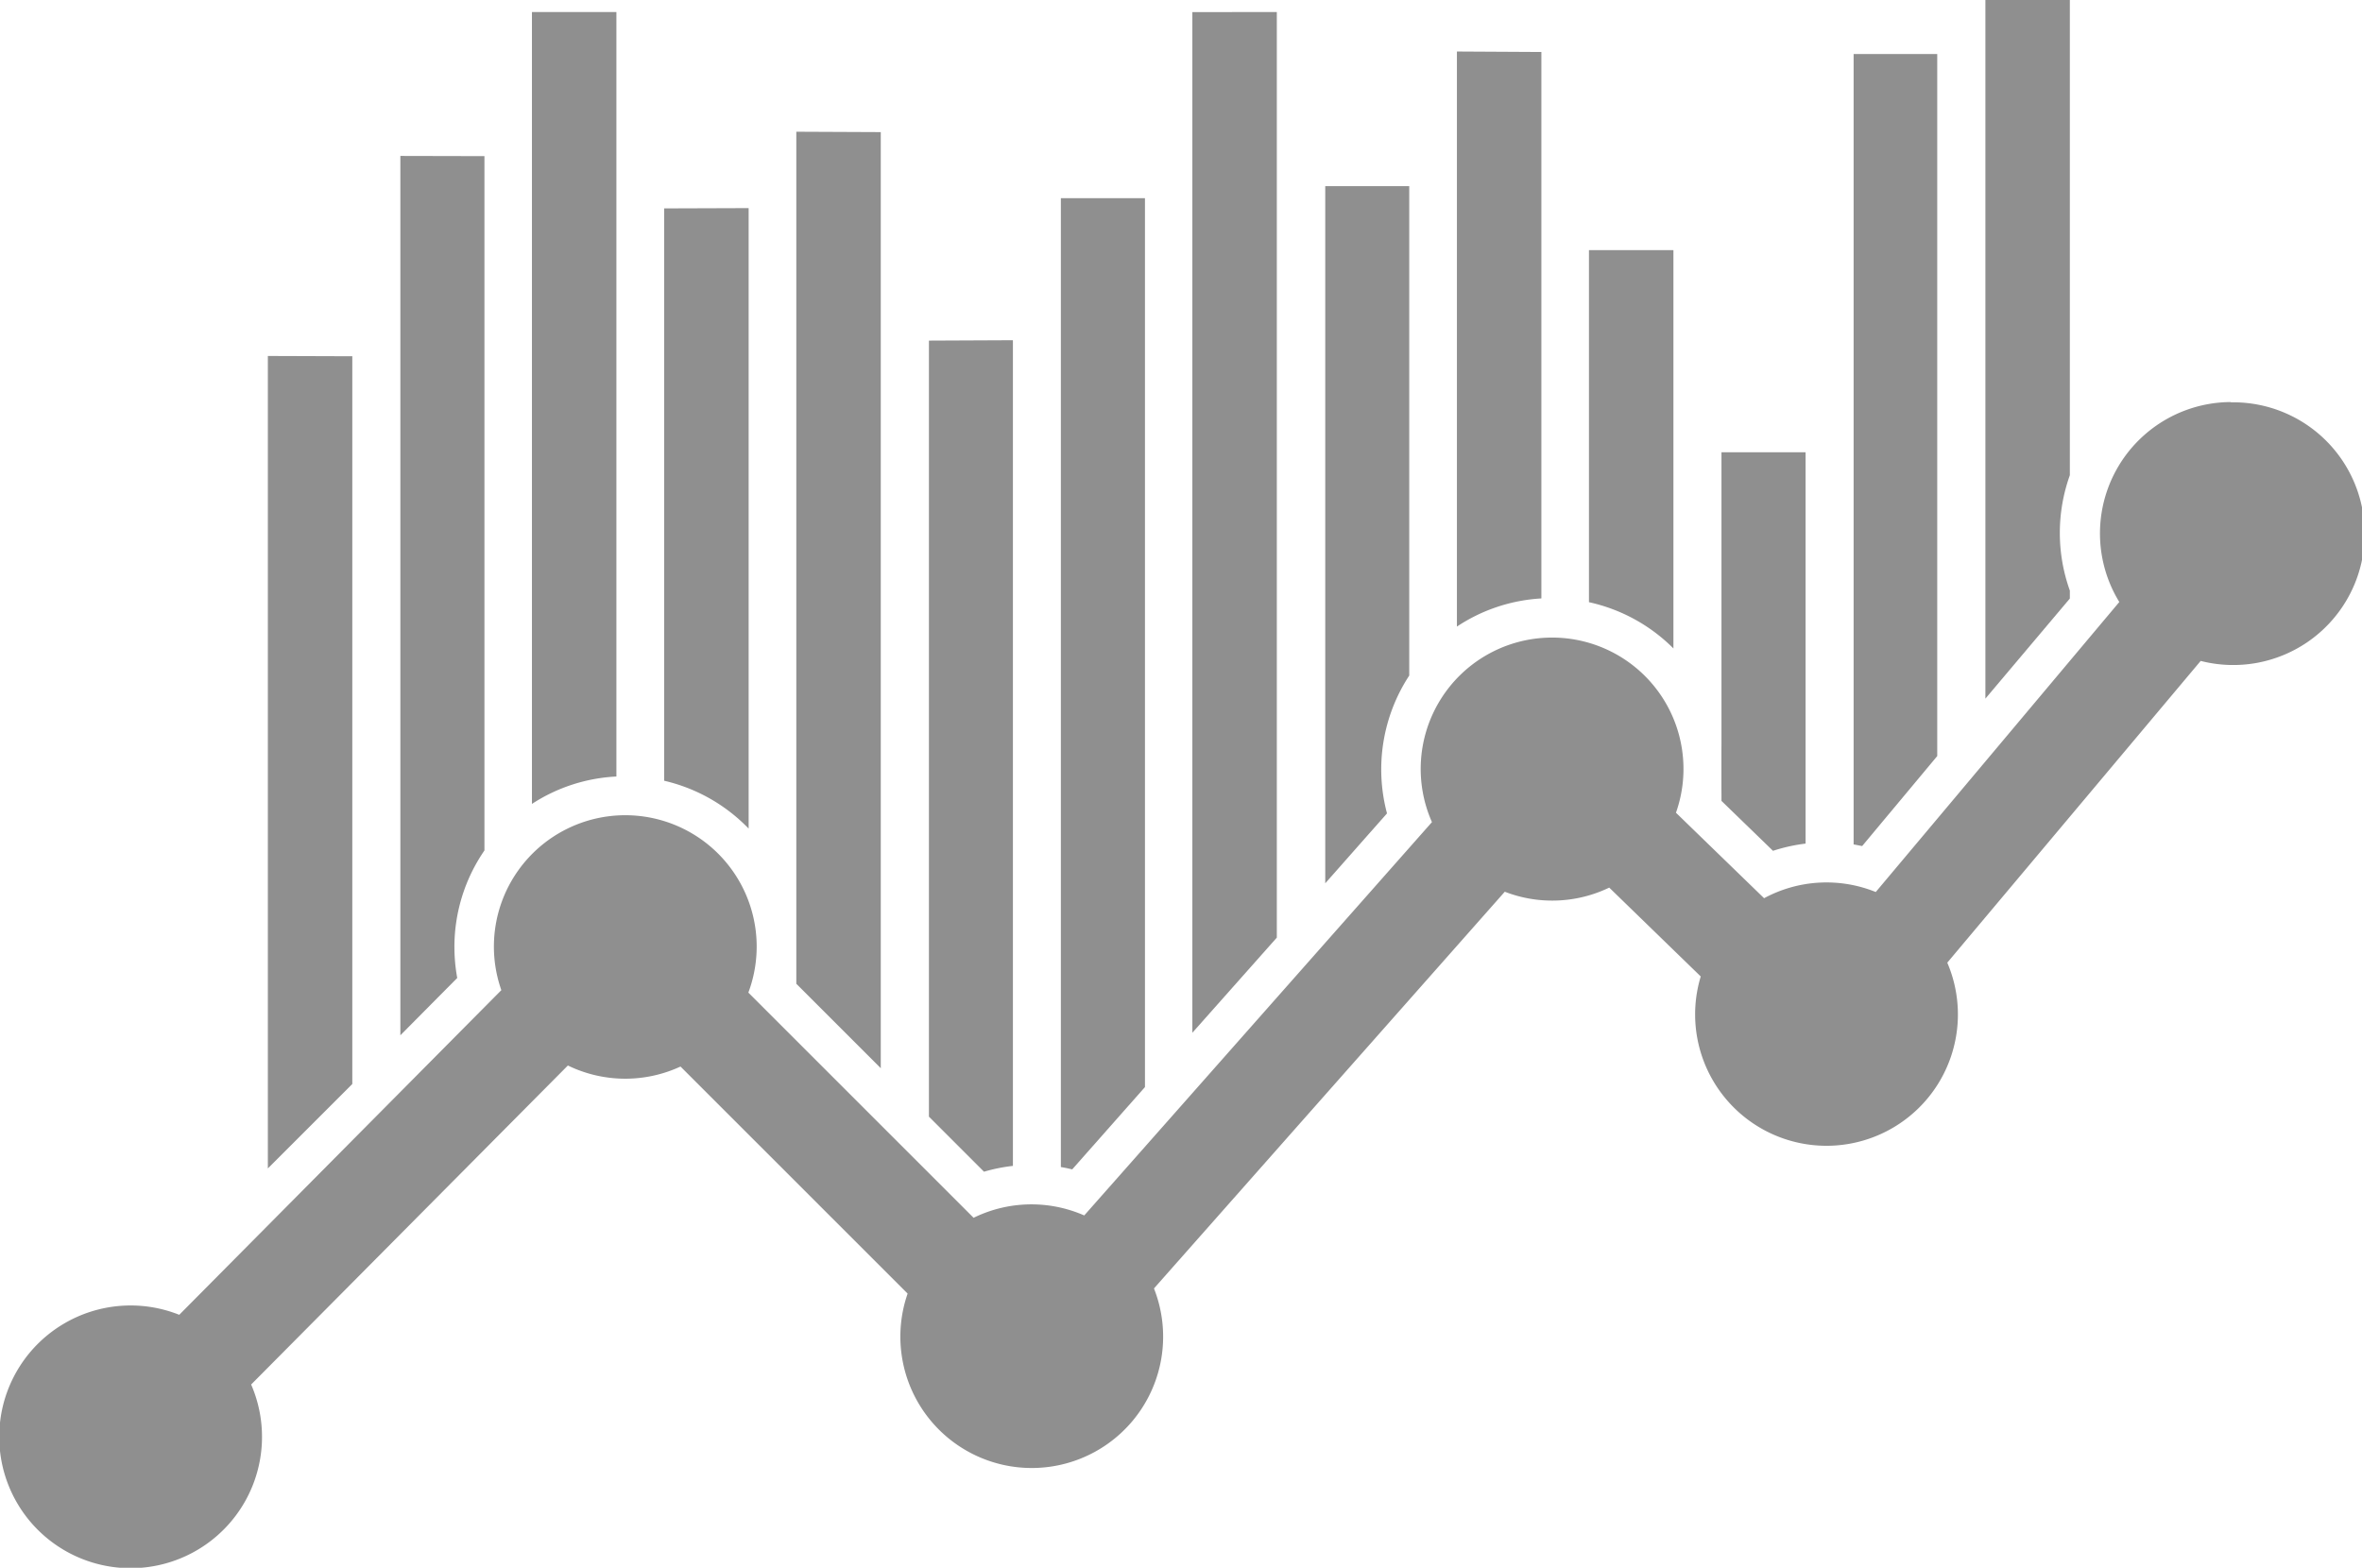
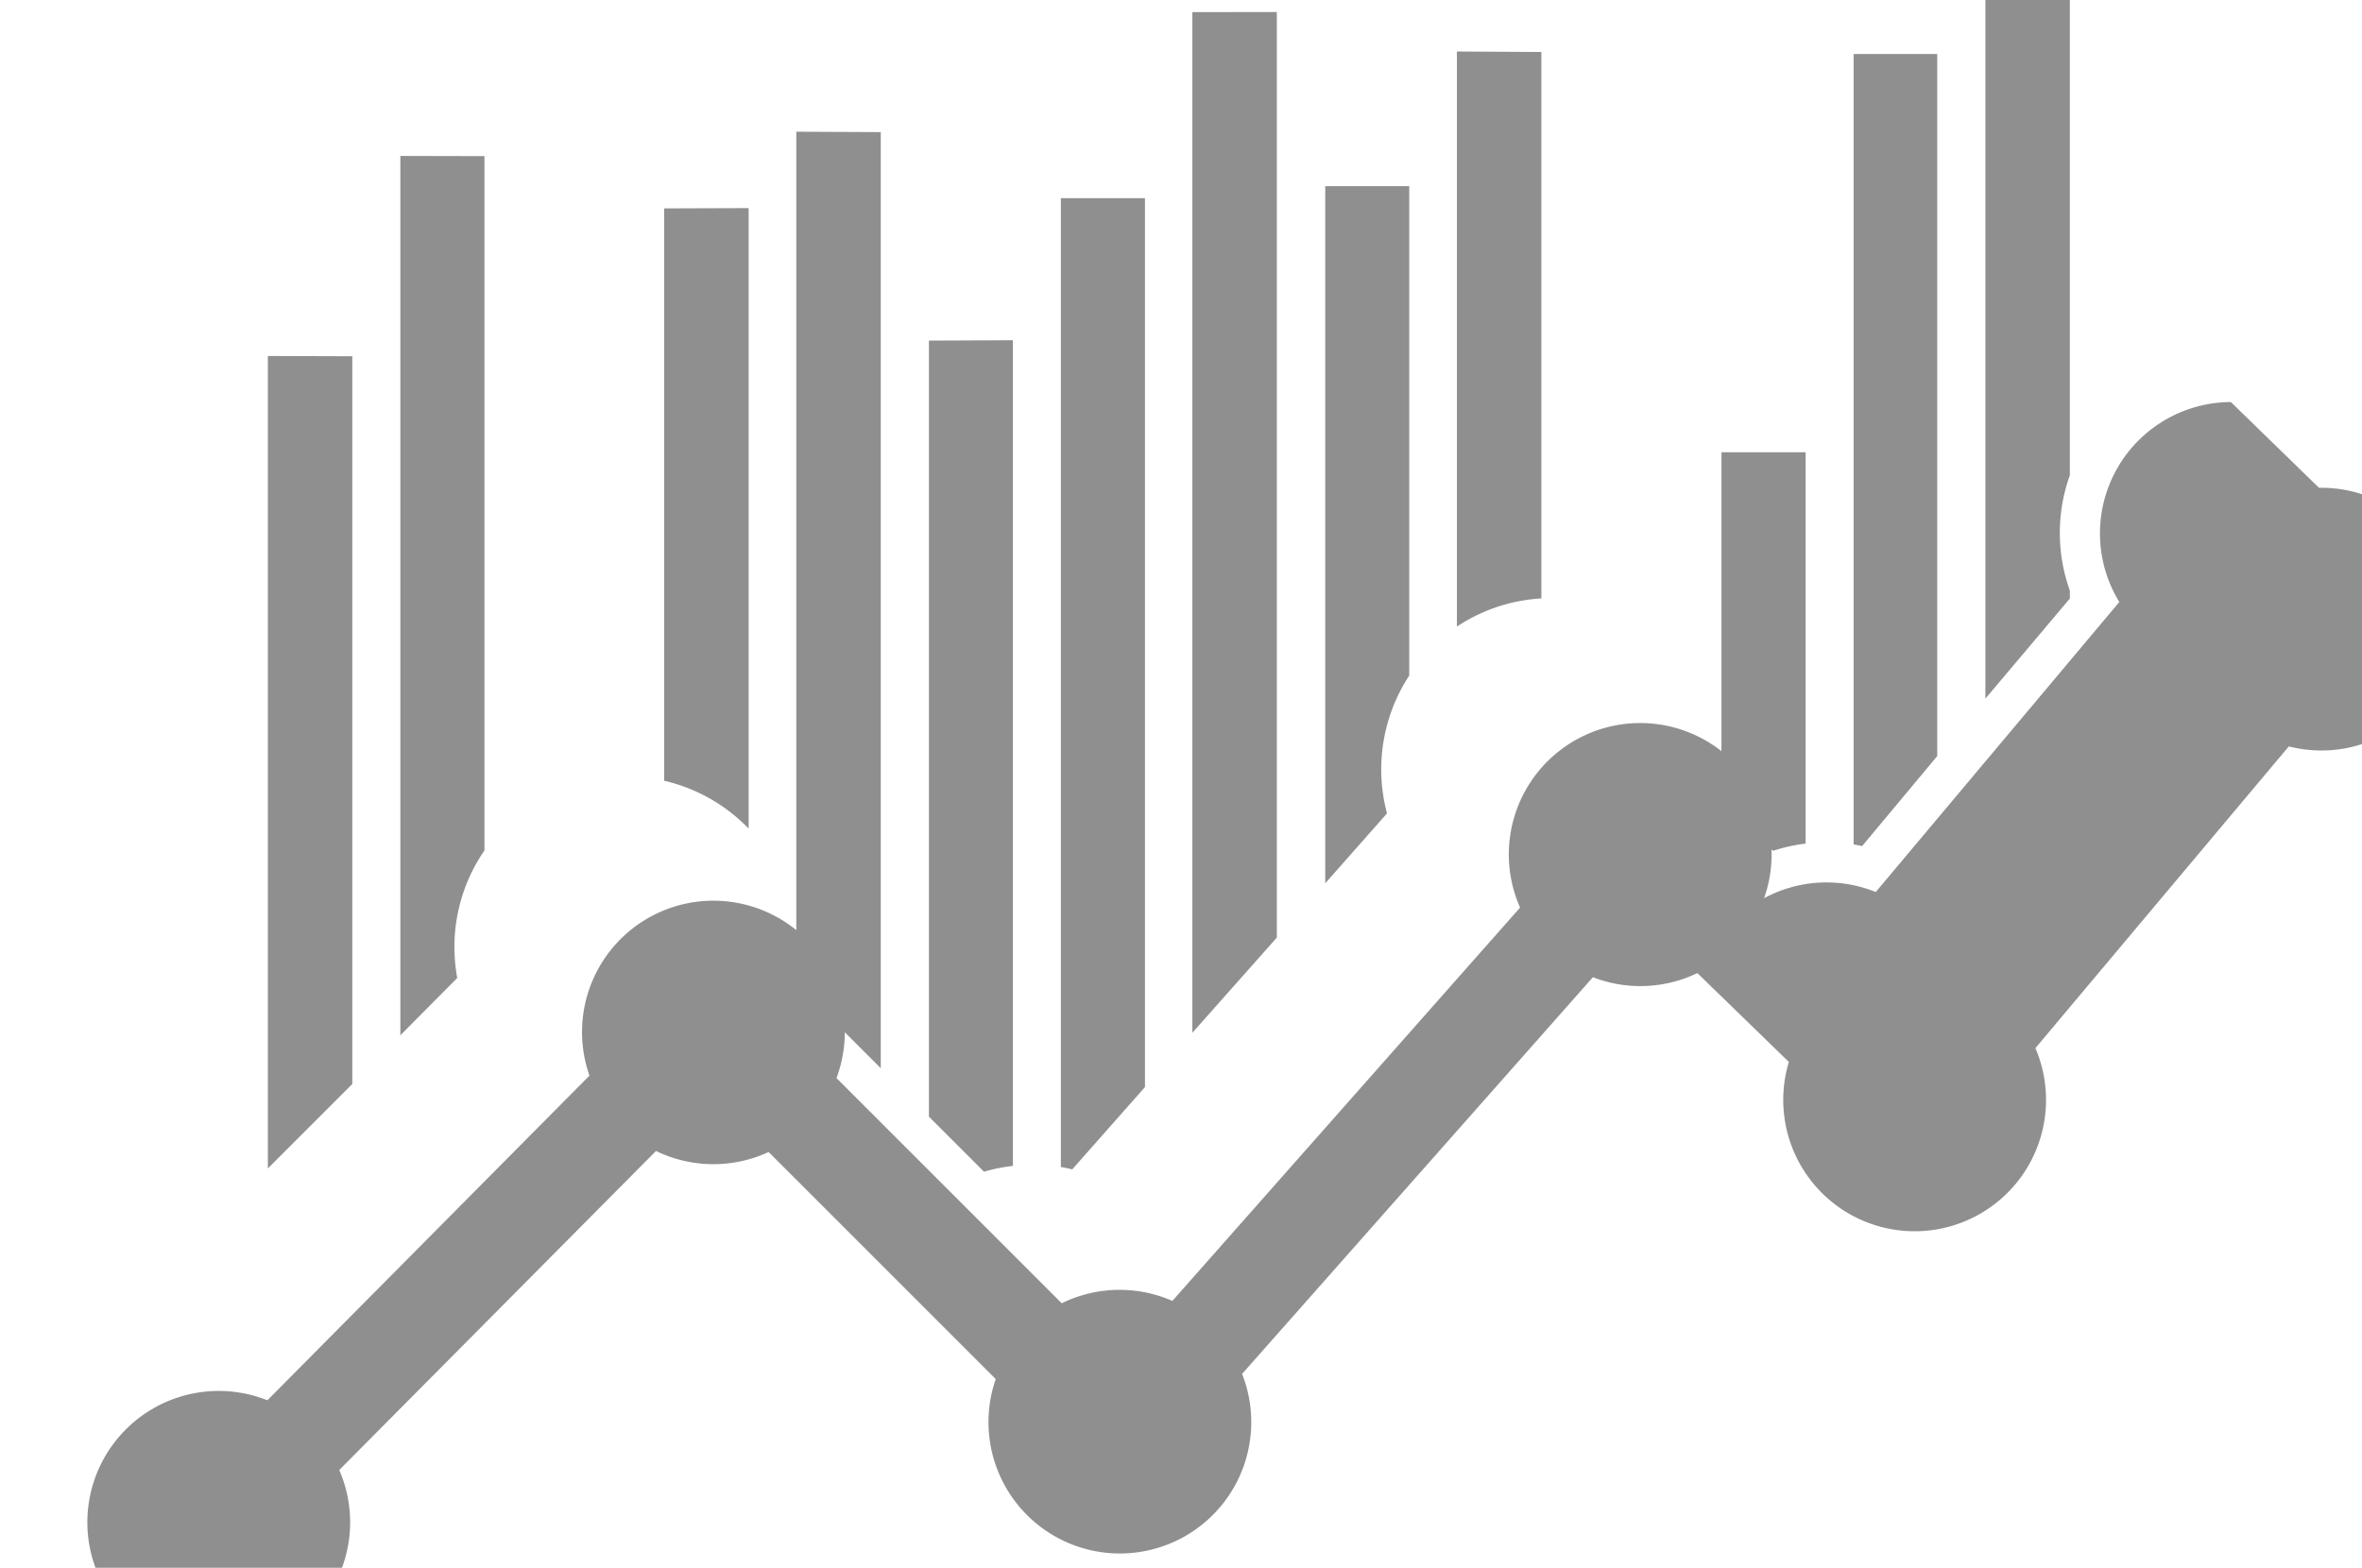
<svg xmlns="http://www.w3.org/2000/svg" width="25.168" height="16.709" viewBox="0 0 25.168 16.709">
  <g id="Trending" transform="translate(-332.282 -1115.635)">
    <path id="Path_105282" data-name="Path 105282" d="M507.541,1347.251v7.756l-.9.9v-8.659Z" transform="translate(-171.505 -227.819)" fill="#8f8f8f" />
    <path id="Path_105283" data-name="Path 105283" d="M593.422,1217.129v7.4a1.812,1.812,0,0,0-.32,1.031,1.84,1.84,0,0,0,.03.328l-.606.611v-9.372Z" transform="translate(-255.978 -99.83)" fill="#8f8f8f" />
-     <path id="Path_105284" data-name="Path 105284" d="M679.3,1123.442v8.148a1.811,1.811,0,0,0-.9.292v-8.44Z" transform="translate(-340.45 -7.679)" fill="#8f8f8f" />
    <path id="Path_105285" data-name="Path 105285" d="M765.182,1250.961v6.613a1.822,1.822,0,0,0-.9-.51v-6.1Z" transform="translate(-424.923 -133.108)" fill="#8f8f8f" />
    <path id="Path_105286" data-name="Path 105286" d="M851.062,1201.515v9.977l-.9-.9v-9.081Z" transform="translate(-509.395 -84.472)" fill="#8f8f8f" />
    <path id="Path_105287" data-name="Path 105287" d="M936.943,1336.841v8.8a1.781,1.781,0,0,0-.308.062l-.587-.587v-8.271Z" transform="translate(-593.868 -217.58)" fill="#8f8f8f" />
    <path id="Path_105288" data-name="Path 105288" d="M1022.823,1244.455v9.474l-.775.877c-.04-.01-.08-.018-.121-.025v-10.326Z" transform="translate(-678.341 -126.708)" fill="#8f8f8f" />
    <path id="Path_105289" data-name="Path 105289" d="M1108.7,1123.442v9.865l-.9,1.014v-10.878Z" transform="translate(-762.813 -7.679)" fill="#8f8f8f" />
    <path id="Path_105290" data-name="Path 105290" d="M1194.584,1236.648v5.216a1.824,1.824,0,0,0-.237,1.469l-.658.745v-7.43Z" transform="translate(-847.286 -119.029)" fill="#8f8f8f" />
    <path id="Path_105291" data-name="Path 105291" d="M1280.464,1149.466v5.824a1.811,1.811,0,0,0-.9.3v-6.129Z" transform="translate(-931.758 -33.277)" fill="#8f8f8f" />
-     <path id="Path_105292" data-name="Path 105292" d="M1366.344,1278.287v4.245a1.821,1.821,0,0,0-.9-.493v-3.752Z" transform="translate(-1016.231 -159.986)" fill="#8f8f8f" />
    <path id="Path_105293" data-name="Path 105293" d="M1452.224,1409.709v4.171a1.81,1.81,0,0,0-.347.077l-.549-.532v-3.716Z" transform="translate(-1100.703 -289.254)" fill="#8f8f8f" />
    <path id="Path_105294" data-name="Path 105294" d="M1538.1,1150.767v7.482l-.8.959-.091-.017v-8.424Z" transform="translate(-1185.176 -34.556)" fill="#8f8f8f" />
    <path id="Path_105295" data-name="Path 105295" d="M1623.985,1120.7a1.822,1.822,0,0,0,0,1.229v.085l-.9,1.067v-7.448h.9Z" transform="translate(-1269.648)" fill="#8f8f8f" />
    <path id="Path_105296" data-name="Path 105296" d="M1451.349,1599.087a1.822,1.822,0,0,1-.021.278v-.557A1.841,1.841,0,0,1,1451.349,1599.087Z" transform="translate(-1100.703 -475.253)" fill="#8f8f8f" />
-     <path id="Path_105297" data-name="Path 105297" d="M356.053,1377.042a1.4,1.4,0,0,0-1.189,2.131l-2.595,3.091a1.4,1.4,0,0,0-1.19.066l-.939-.911a1.4,1.4,0,1,0-2.6.1l-3.705,4.192a1.4,1.4,0,0,0-1.179.025l-2.4-2.4a1.4,1.4,0,1,0-2.632-.026l-3.432,3.46a1.4,1.4,0,1,0,.766.743l3.375-3.4a1.4,1.4,0,0,0,1.2.011l2.42,2.42a1.4,1.4,0,1,0,2.625-.055l3.738-4.228a1.4,1.4,0,0,0,1.113-.044l.975.947a1.4,1.4,0,1,0,2.627-.147l2.7-3.216a1.4,1.4,0,1,0,.322-2.756Z" transform="translate(0 -257.122)" fill="#8f8f8f" />
+     <path id="Path_105297" data-name="Path 105297" d="M356.053,1377.042a1.4,1.4,0,0,0-1.189,2.131l-2.595,3.091a1.4,1.4,0,0,0-1.19.066a1.4,1.4,0,1,0-2.6.1l-3.705,4.192a1.4,1.4,0,0,0-1.179.025l-2.4-2.4a1.4,1.4,0,1,0-2.632-.026l-3.432,3.46a1.4,1.4,0,1,0,.766.743l3.375-3.4a1.4,1.4,0,0,0,1.2.011l2.42,2.42a1.4,1.4,0,1,0,2.625-.055l3.738-4.228a1.4,1.4,0,0,0,1.113-.044l.975.947a1.4,1.4,0,1,0,2.627-.147l2.7-3.216a1.4,1.4,0,1,0,.322-2.756Z" transform="translate(0 -257.122)" fill="#8f8f8f" />
  </g>
</svg>